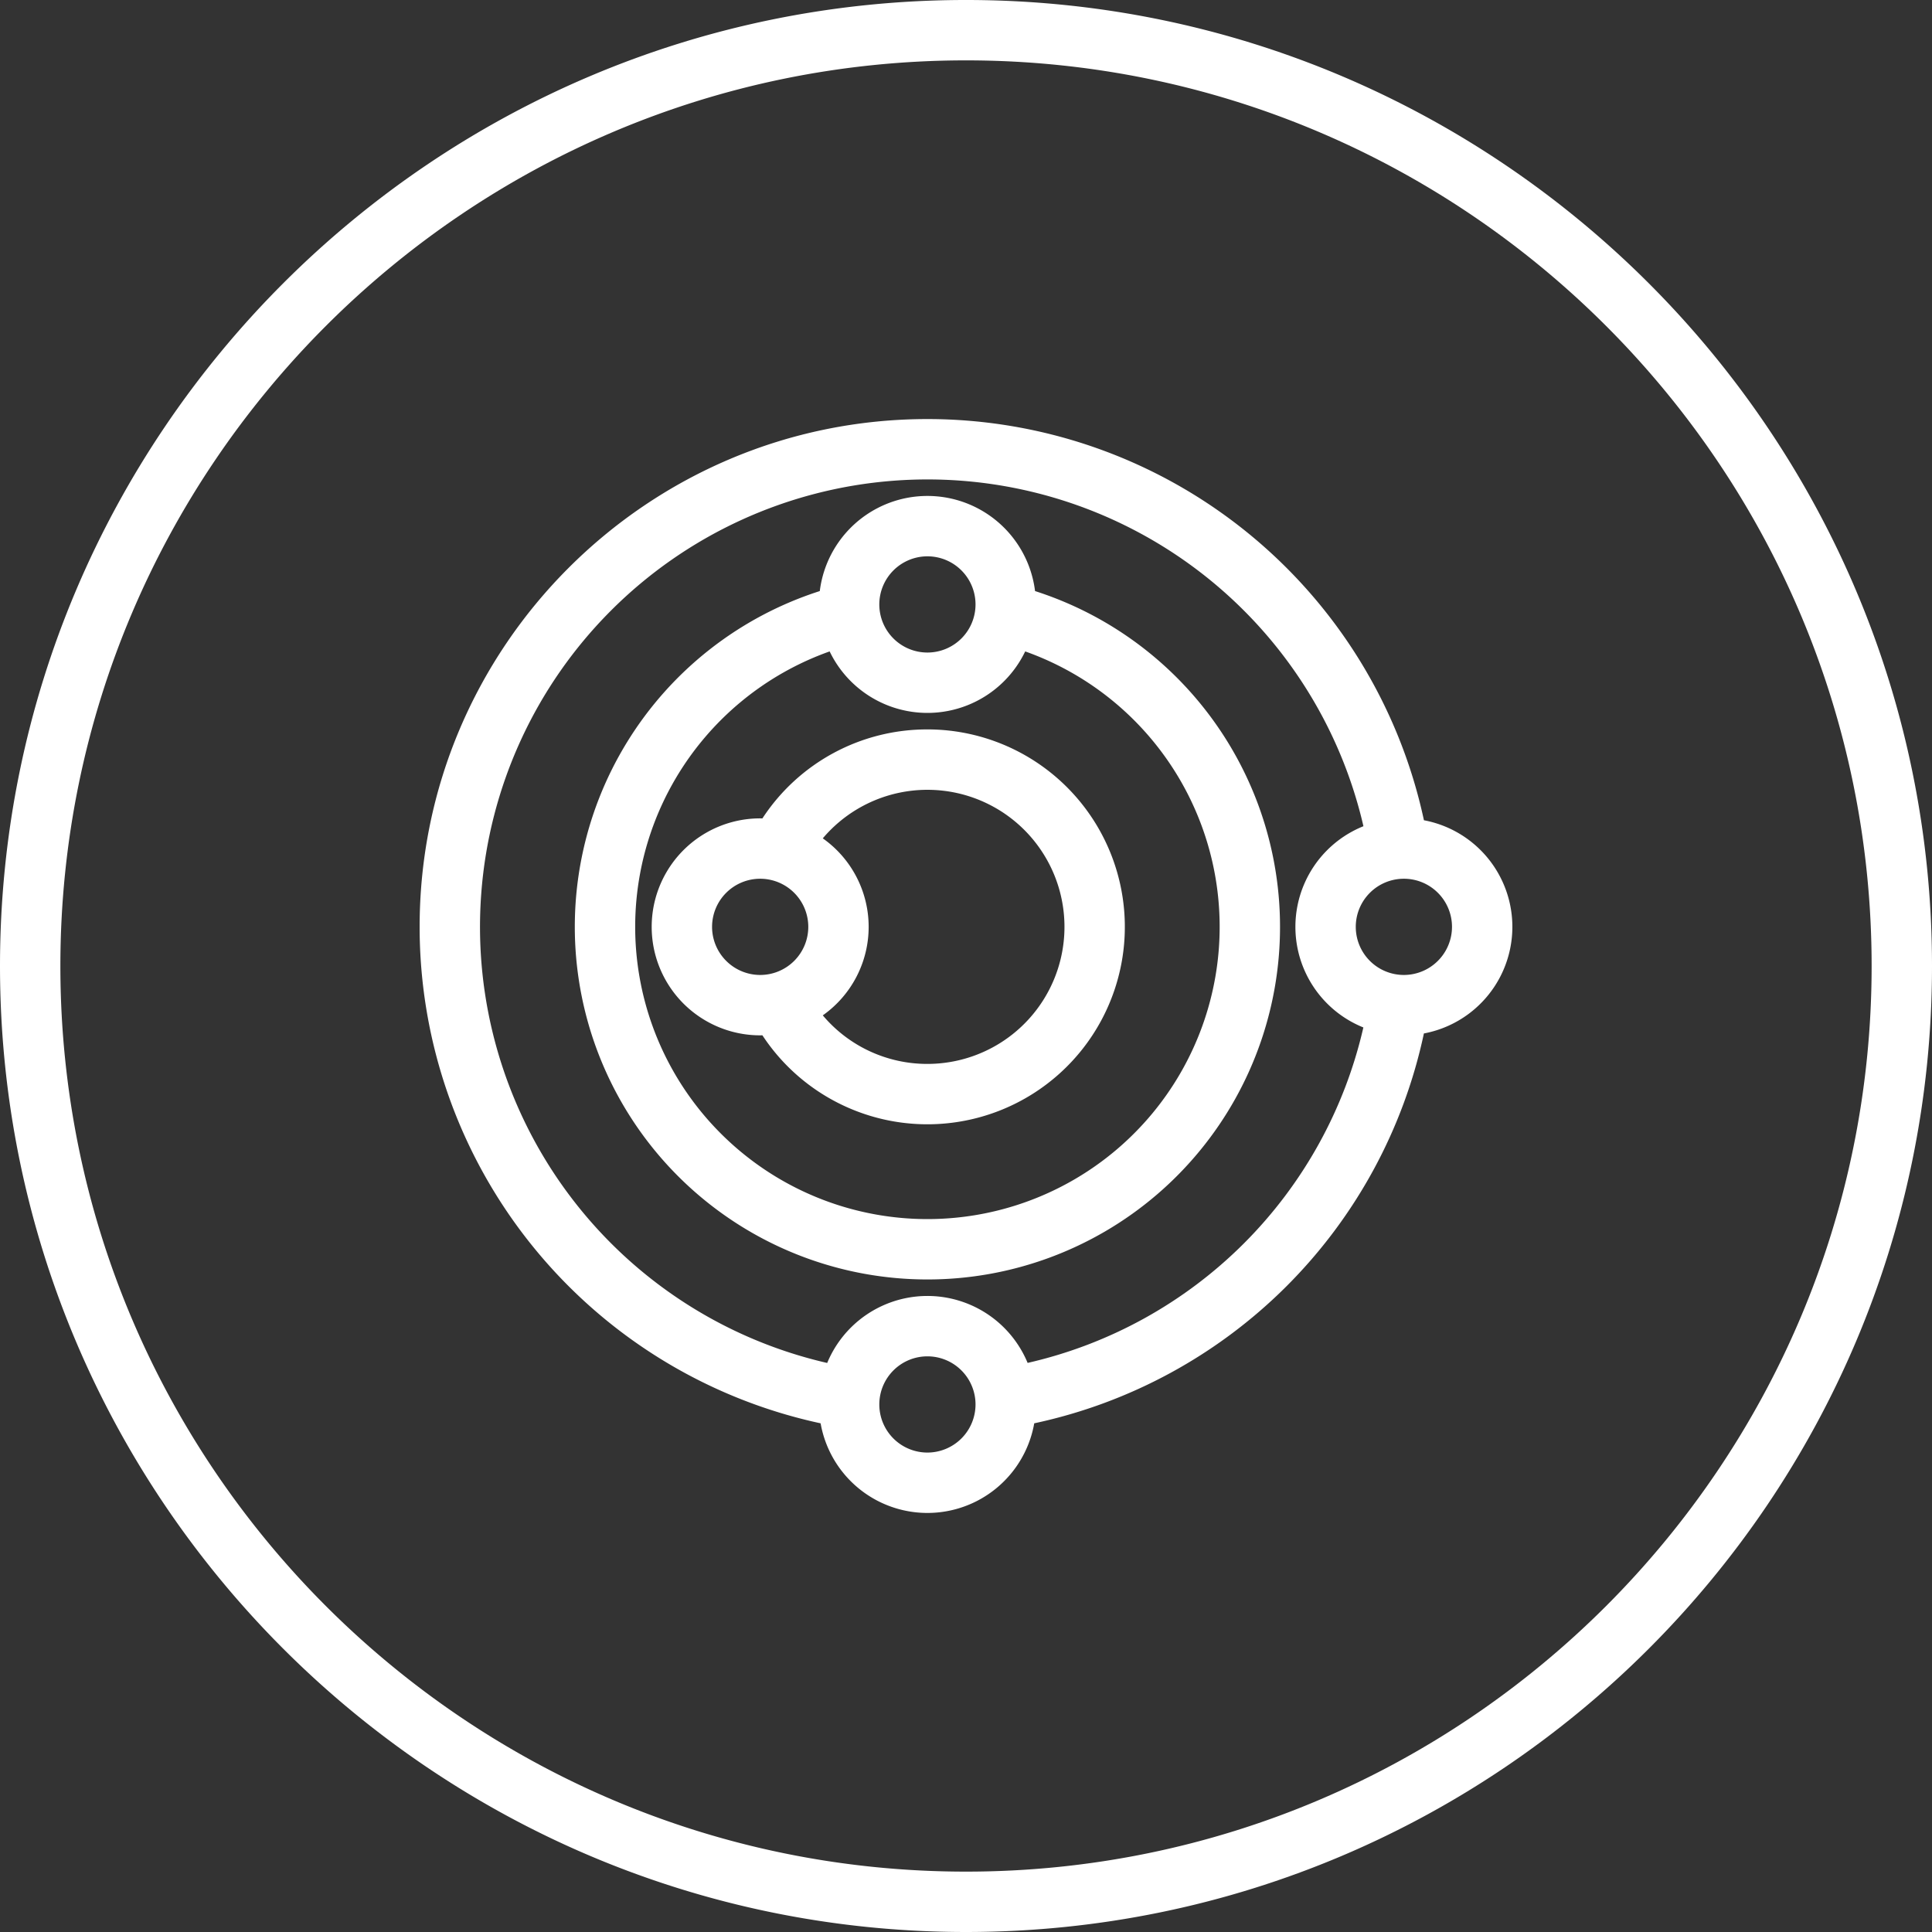
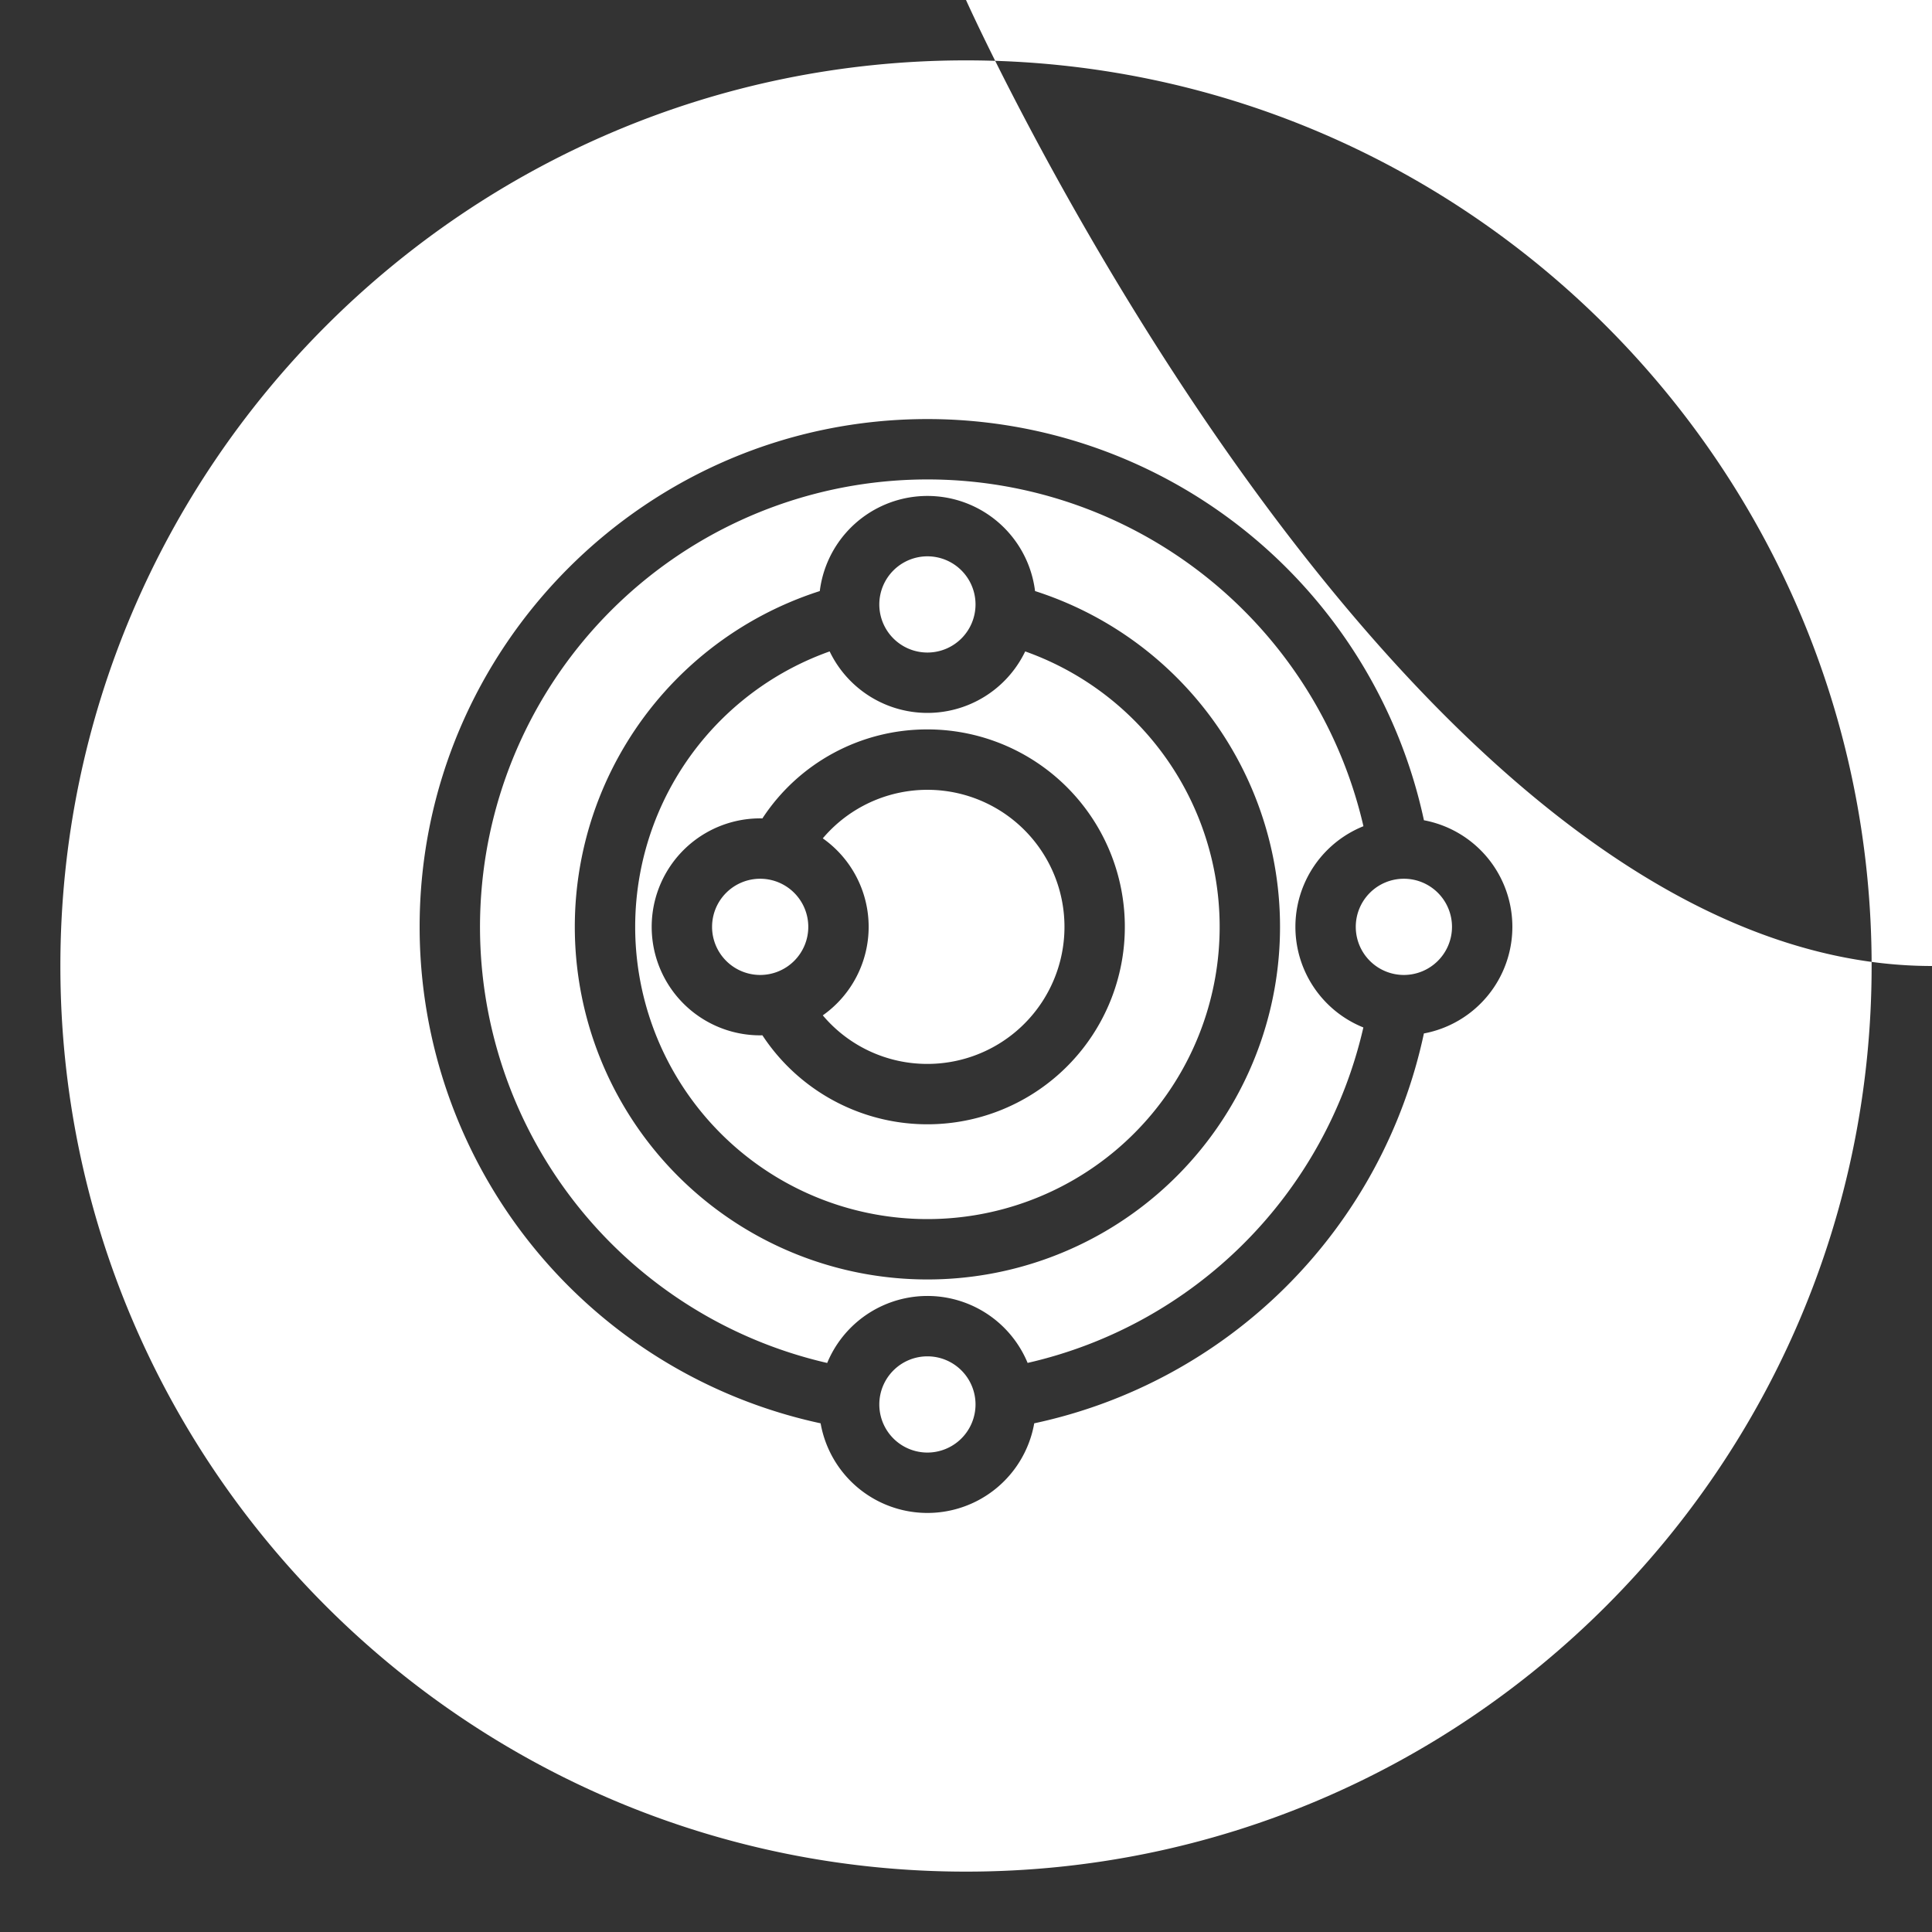
<svg xmlns="http://www.w3.org/2000/svg" id="Layer_1" height="300" viewBox="0 0 512 512" width="300" data-name="Layer 1">
  <rect x="0" y="0" width="512" height="512" fill="#333333" stroke="none" />
  <g width="100%" height="100%" transform="matrix(1,0,0,1,0,0)">
-     <path d="m274.3 156.64a28.742 28.742 0 0 0 -57.048 0 93.445 93.445 0 1 0 57.048 0zm-28.524-9.209a12.749 12.749 0 1 1 -12.75 12.749 12.763 12.763 0 0 1 12.75-12.749zm0 175.64a77.452 77.452 0 0 1 -25.91-150.439 28.747 28.747 0 0 0 51.822 0 77.452 77.452 0 0 1 -25.912 150.439zm0-129.767a52.106 52.106 0 0 0 -43.735 23.587c-.2 0-.39-.015-.587-.015a28.75 28.75 0 0 0 0 57.5c.2 0 .391-.011.587-.015a52.325 52.325 0 1 0 43.734-81.061zm-57.07 52.321a12.749 12.749 0 1 1 12.748 12.75 12.764 12.764 0 0 1 -12.749-12.75zm57.07 36.322a36.163 36.163 0 0 1 -27.729-12.867 28.706 28.706 0 0 0 0-46.909 36.32 36.32 0 1 1 27.728 59.776zm131.581-64.571a134.6 134.6 0 0 0 -131.582-106.319c-74.2 0-134.569 60.367-134.569 134.568a134.6 134.6 0 0 0 106.265 131.569 28.742 28.742 0 0 0 56.611 0 134.261 134.261 0 0 0 103.265-103.318 28.743 28.743 0 0 0 .009-56.5zm-131.581 167.567a12.749 12.749 0 1 1 12.749-12.749 12.764 12.764 0 0 1 -12.749 12.749zm26.554-23.758a28.743 28.743 0 0 0 -53.114.015 118.579 118.579 0 1 1 142.109-142.243 28.738 28.738 0 0 0 -.019 53.329 118.259 118.259 0 0 1 -88.976 88.899zm99.715-102.81a12.75 12.75 0 1 1 12.749-12.75 12.765 12.765 0 0 1 -12.749 12.75zm-116.045-258.375c-141.159 0-256 114.841-256 256s114.841 256 256 256 256-114.841 256-256-114.841-256-256-256zm0 496c-132.337 0-240-107.664-240-240s107.663-240 240-240 240 107.664 240 240-107.663 240-240 240z" fill="#ffffff" fill-opacity="1" data-original-color="#000000ff" stroke="none" stroke-opacity="1" />
+     <path d="m274.3 156.64a28.742 28.742 0 0 0 -57.048 0 93.445 93.445 0 1 0 57.048 0zm-28.524-9.209a12.749 12.749 0 1 1 -12.75 12.749 12.763 12.763 0 0 1 12.75-12.749zm0 175.64a77.452 77.452 0 0 1 -25.91-150.439 28.747 28.747 0 0 0 51.822 0 77.452 77.452 0 0 1 -25.912 150.439zm0-129.767a52.106 52.106 0 0 0 -43.735 23.587c-.2 0-.39-.015-.587-.015a28.75 28.75 0 0 0 0 57.5c.2 0 .391-.011.587-.015a52.325 52.325 0 1 0 43.734-81.061zm-57.07 52.321a12.749 12.749 0 1 1 12.748 12.75 12.764 12.764 0 0 1 -12.749-12.75zm57.07 36.322a36.163 36.163 0 0 1 -27.729-12.867 28.706 28.706 0 0 0 0-46.909 36.32 36.32 0 1 1 27.728 59.776zm131.581-64.571a134.6 134.6 0 0 0 -131.582-106.319c-74.2 0-134.569 60.367-134.569 134.568a134.6 134.6 0 0 0 106.265 131.569 28.742 28.742 0 0 0 56.611 0 134.261 134.261 0 0 0 103.265-103.318 28.743 28.743 0 0 0 .009-56.5zm-131.581 167.567a12.749 12.749 0 1 1 12.749-12.749 12.764 12.764 0 0 1 -12.749 12.749zm26.554-23.758a28.743 28.743 0 0 0 -53.114.015 118.579 118.579 0 1 1 142.109-142.243 28.738 28.738 0 0 0 -.019 53.329 118.259 118.259 0 0 1 -88.976 88.899zm99.715-102.81a12.75 12.75 0 1 1 12.749-12.75 12.765 12.765 0 0 1 -12.749 12.75zm-116.045-258.375s114.841 256 256 256 256-114.841 256-256-114.841-256-256-256zm0 496c-132.337 0-240-107.664-240-240s107.663-240 240-240 240 107.664 240 240-107.663 240-240 240z" fill="#ffffff" fill-opacity="1" data-original-color="#000000ff" stroke="none" stroke-opacity="1" />
  </g>
</svg>